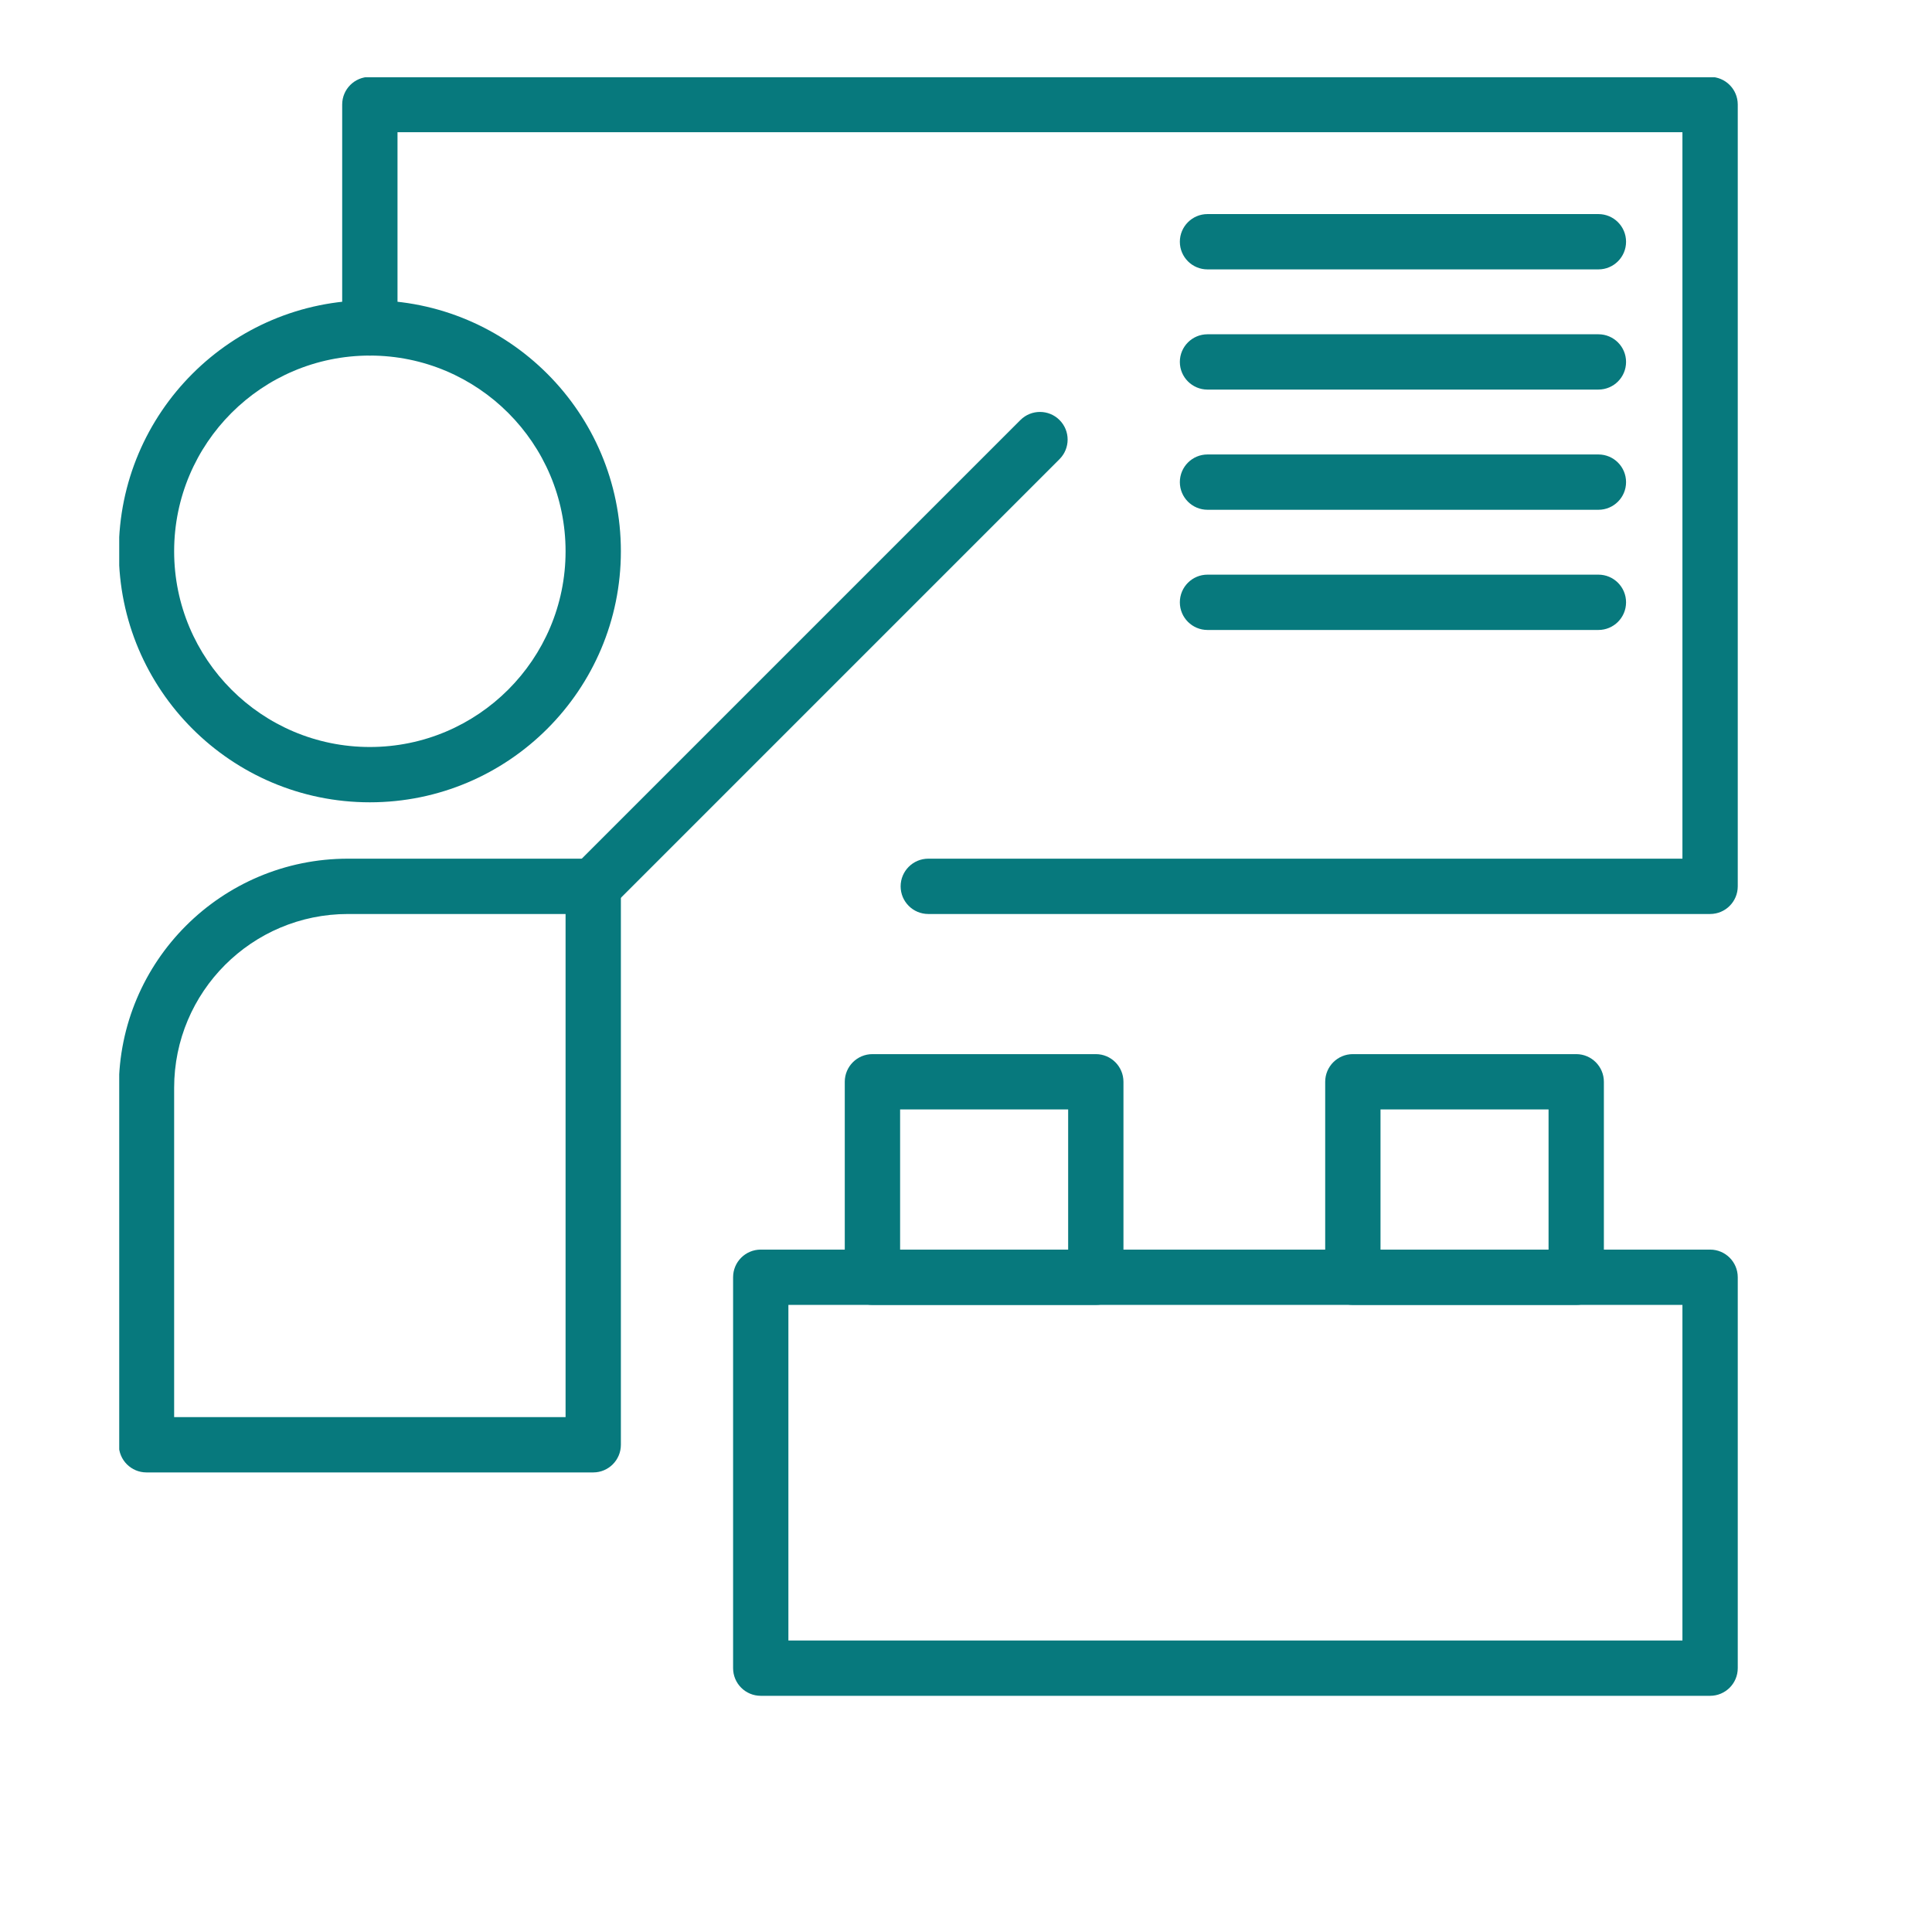
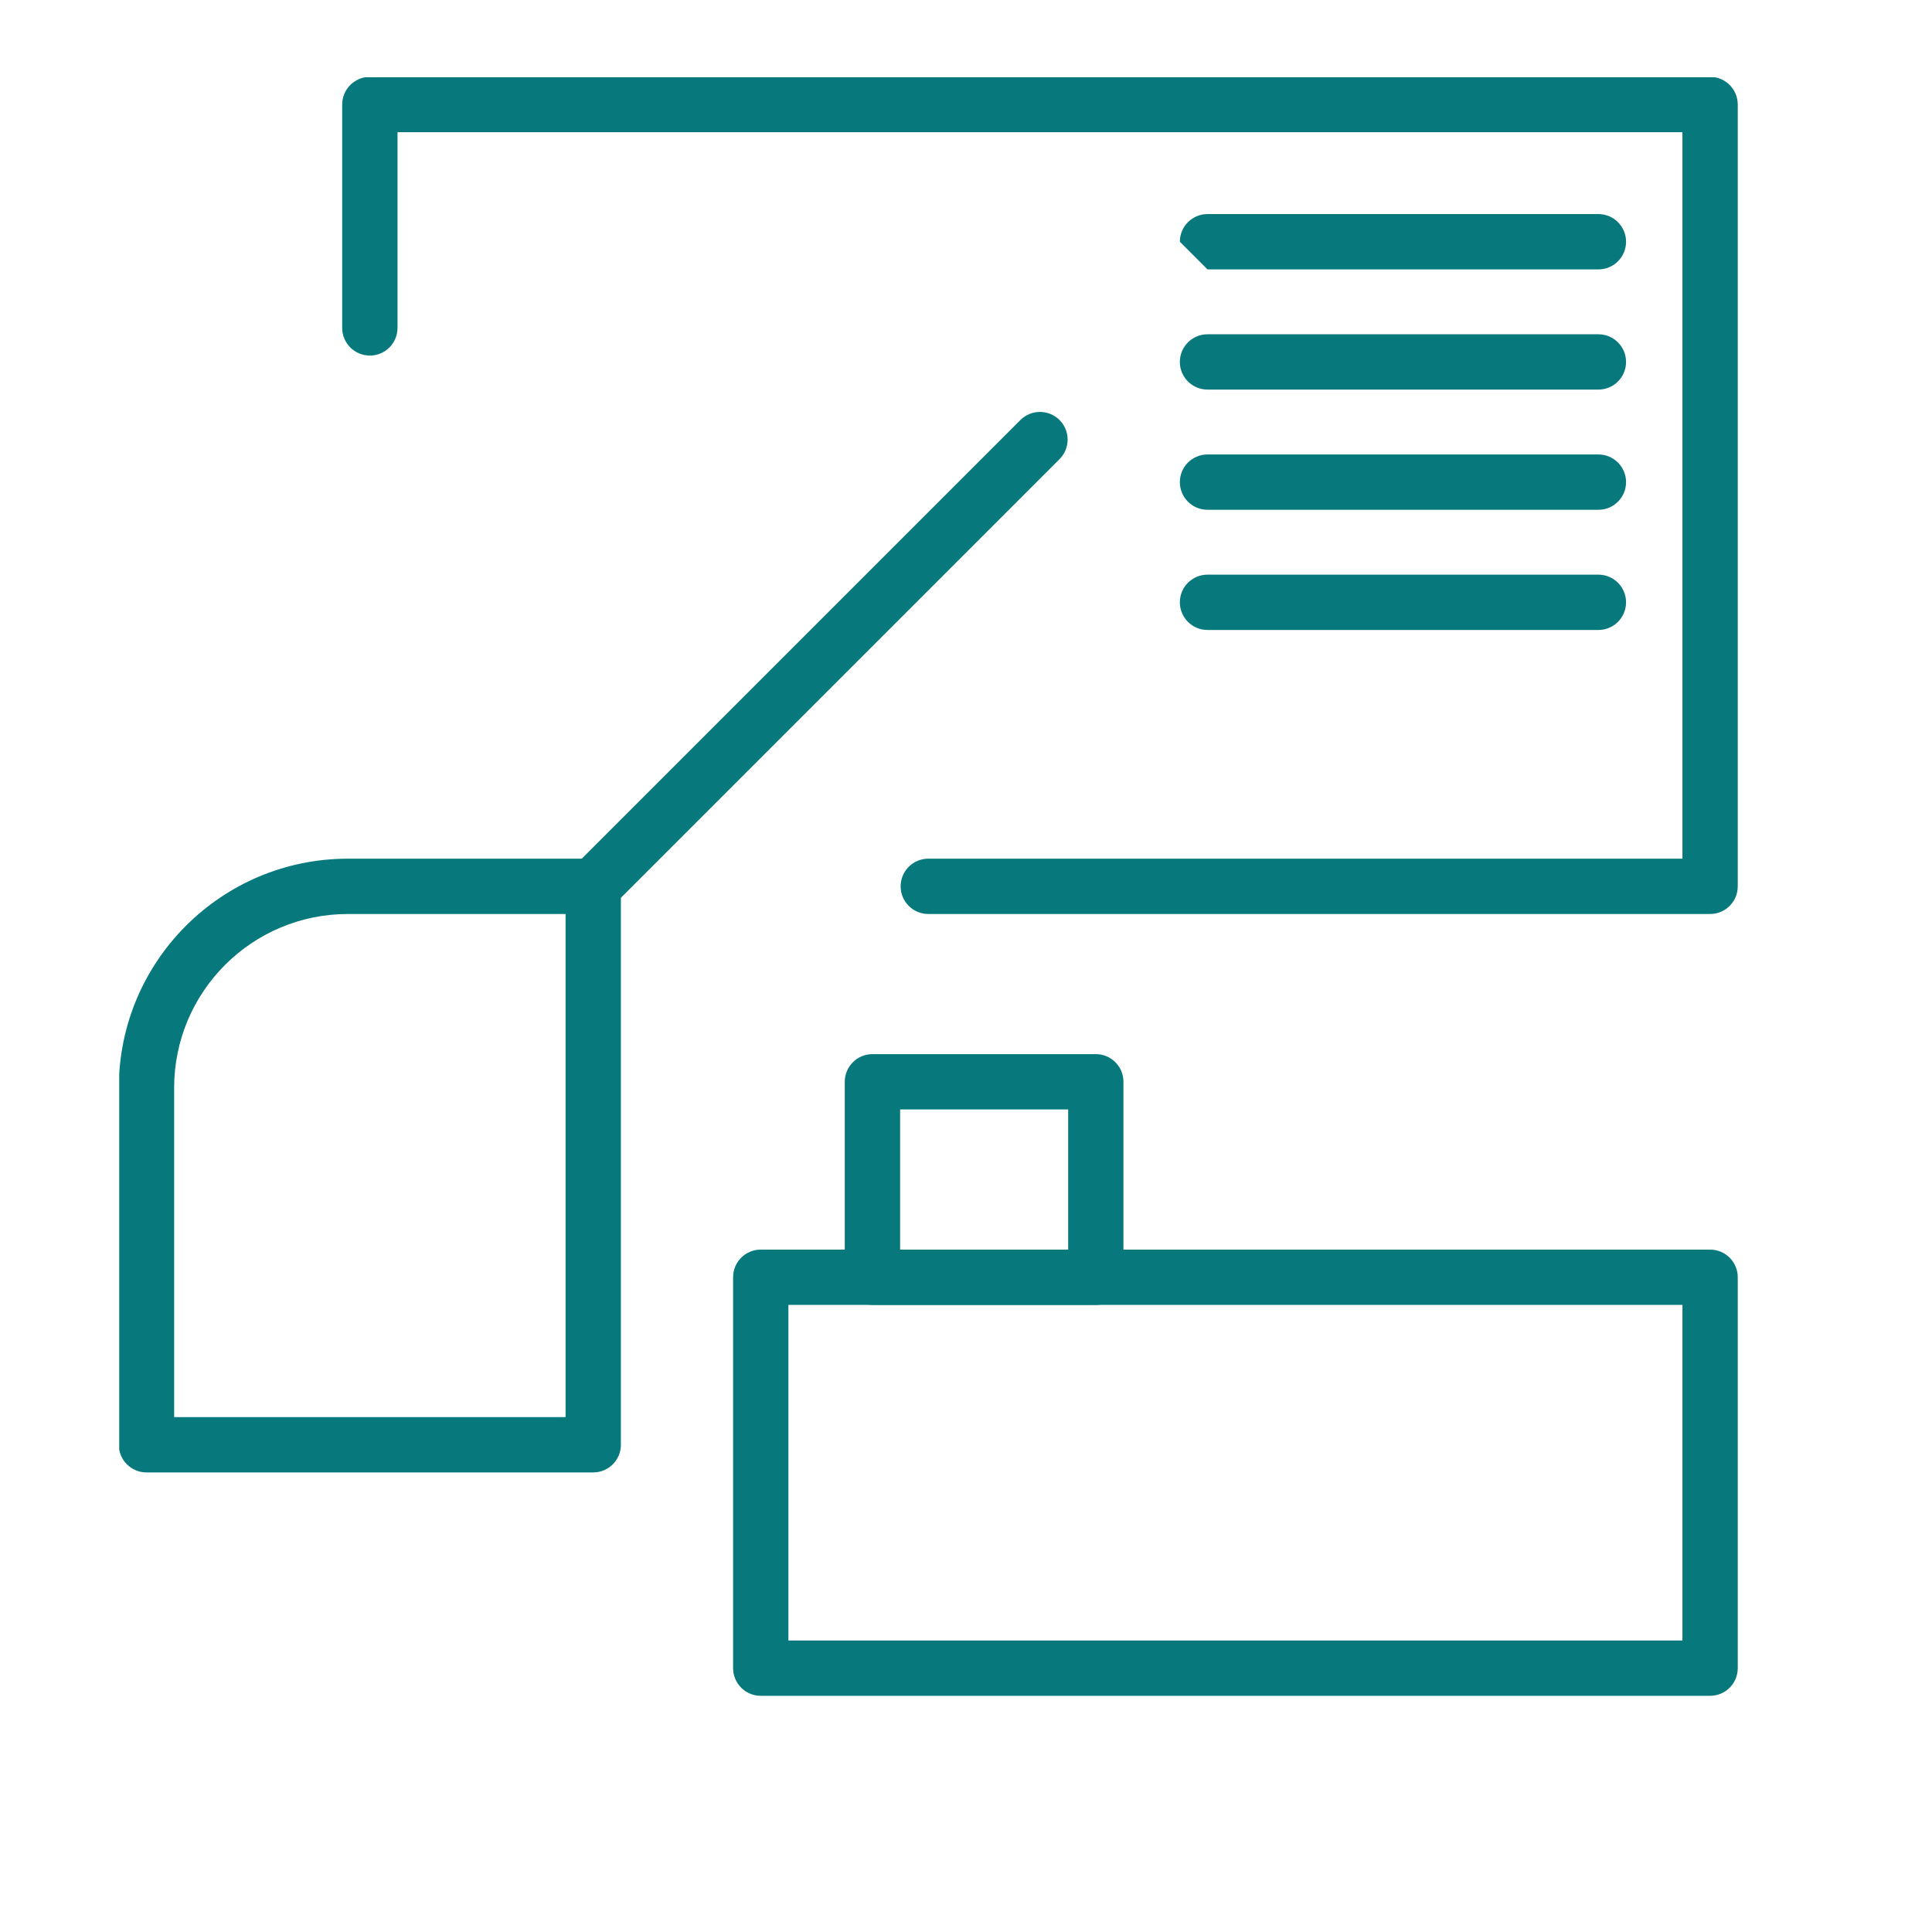
<svg xmlns="http://www.w3.org/2000/svg" width="500" zoomAndPan="magnify" viewBox="0 0 375 375" height="500" preserveAspectRatio="xMidYMid meet" version="1.0">
  <defs>
    <clipPath id="id1">
      <path d="M 142 242 L 337.391 242 L 337.391 329.25 L 142 329.25 Z M 142 242 " clip-rule="nonzero" />
    </clipPath>
    <clipPath id="id2">
      <path d="M 23.141 166 L 121 166 L 121 286 L 23.141 286 Z M 23.141 166 " clip-rule="nonzero" />
    </clipPath>
    <clipPath id="id3">
      <path d="M 66 15 L 337.391 15 L 337.391 178 L 66 178 Z M 66 15 " clip-rule="nonzero" />
    </clipPath>
    <clipPath id="id4">
-       <path d="M 23.141 58 L 121 58 L 121 156 L 23.141 156 Z M 23.141 58 " clip-rule="nonzero" />
-     </clipPath>
+       </clipPath>
  </defs>
-   <path fill="#07797d" d="M 234.375 52.289 L 310.25 52.289 C 313.215 52.289 315.617 49.887 315.617 46.922 C 315.617 43.957 313.215 41.551 310.25 41.551 L 234.375 41.551 C 231.414 41.551 229.008 43.957 229.008 46.922 C 229.008 49.887 231.414 52.289 234.375 52.289 Z M 234.375 52.289 " fill-opacity="1" fill-rule="evenodd" />
+   <path fill="#07797d" d="M 234.375 52.289 L 310.25 52.289 C 313.215 52.289 315.617 49.887 315.617 46.922 C 315.617 43.957 313.215 41.551 310.25 41.551 L 234.375 41.551 C 231.414 41.551 229.008 43.957 229.008 46.922 Z M 234.375 52.289 " fill-opacity="1" fill-rule="evenodd" />
  <path fill="#07797d" d="M 234.375 75.617 L 310.25 75.617 C 313.215 75.617 315.617 73.215 315.617 70.25 C 315.617 67.289 313.215 64.883 310.25 64.883 L 234.375 64.883 C 231.414 64.883 229.008 67.289 229.008 70.25 C 229.008 73.215 231.414 75.617 234.375 75.617 Z M 234.375 75.617 " fill-opacity="1" fill-rule="evenodd" />
  <path fill="#07797d" d="M 234.375 98.949 L 310.25 98.949 C 313.215 98.949 315.617 96.543 315.617 93.582 C 315.617 90.617 313.215 88.211 310.25 88.211 L 234.375 88.211 C 231.414 88.211 229.008 90.617 229.008 93.582 C 229.008 96.543 231.414 98.949 234.375 98.949 Z M 234.375 98.949 " fill-opacity="1" fill-rule="evenodd" />
  <path fill="#07797d" d="M 234.375 122.277 L 310.25 122.277 C 313.215 122.277 315.617 119.875 315.617 116.91 C 315.617 113.945 313.215 111.539 310.25 111.539 L 234.375 111.539 C 231.414 111.539 229.008 113.945 229.008 116.91 C 229.008 119.875 231.414 122.277 234.375 122.277 Z M 234.375 122.277 " fill-opacity="1" fill-rule="evenodd" />
  <g clip-path="url(#id1)">
    <path fill="#07797d" d="M 337.297 247.91 C 337.297 244.949 334.895 242.547 331.93 242.547 L 147.664 242.547 C 144.695 242.547 142.293 244.949 142.293 247.91 L 142.293 323.785 C 142.293 326.754 144.695 329.156 147.664 329.156 L 331.93 329.156 C 334.895 329.156 337.297 326.754 337.297 323.785 Z M 153.027 253.281 L 153.027 318.418 L 326.559 318.418 L 326.559 253.281 Z M 153.027 253.281 " fill-opacity="1" fill-rule="evenodd" />
  </g>
  <path fill="#07797d" d="M 218.062 209.977 C 218.062 207.012 215.66 204.605 212.699 204.605 L 169.34 204.605 C 166.375 204.605 163.969 207.012 163.969 209.977 L 163.969 247.91 C 163.969 250.879 166.375 253.281 169.34 253.281 L 212.699 253.281 C 215.66 253.281 218.062 250.879 218.062 247.91 Z M 174.711 215.344 L 174.711 242.547 L 207.328 242.547 L 207.328 215.344 Z M 174.711 215.344 " fill-opacity="1" fill-rule="evenodd" />
-   <path fill="#07797d" d="M 311.312 209.977 C 311.312 207.012 308.906 204.605 305.945 204.605 L 262.586 204.605 C 259.621 204.605 257.219 207.012 257.219 209.977 L 257.219 247.91 C 257.219 250.879 259.621 253.281 262.586 253.281 L 305.945 253.281 C 308.906 253.281 311.312 250.879 311.312 247.91 Z M 267.957 215.344 L 267.957 242.547 L 300.574 242.547 L 300.574 215.344 Z M 267.957 215.344 " fill-opacity="1" fill-rule="evenodd" />
  <g clip-path="url(#id2)">
    <path fill="#07797d" d="M 120.512 172.039 C 120.512 169.074 118.109 166.668 115.145 166.668 L 67.539 166.668 C 42.977 166.668 23.062 186.582 23.062 211.148 C 23.062 242.199 23.062 280.43 23.062 280.43 C 23.062 283.395 25.465 285.797 28.43 285.797 L 115.145 285.797 C 118.109 285.797 120.512 283.395 120.512 280.43 Z M 109.777 177.406 L 67.539 177.406 C 48.906 177.406 33.801 192.512 33.801 211.148 L 33.801 275.062 L 109.777 275.062 Z M 109.777 177.406 " fill-opacity="1" fill-rule="evenodd" />
  </g>
  <g clip-path="url(#id3)">
    <path fill="#07797d" d="M 77.156 25.656 L 77.156 63.645 C 77.156 66.609 74.75 69.016 71.789 69.016 C 68.824 69.016 66.418 66.609 66.418 63.645 L 66.418 20.289 C 66.418 17.324 68.82 14.922 71.789 14.922 L 331.93 14.922 C 334.895 14.922 337.297 17.324 337.297 20.289 L 337.297 172.039 C 337.297 175.004 334.895 177.406 331.93 177.406 L 180.18 177.406 C 177.219 177.406 174.812 175.004 174.812 172.039 C 174.812 169.074 177.219 166.668 180.18 166.668 L 326.559 166.668 L 326.559 25.656 Z M 77.156 25.656 " fill-opacity="1" fill-rule="evenodd" />
  </g>
  <g clip-path="url(#id4)">
    <path fill="#07797d" d="M 71.789 58.277 C 44.895 58.277 23.062 80.109 23.062 107.004 C 23.062 133.895 44.895 155.727 71.789 155.727 C 98.68 155.727 120.512 133.895 120.512 107.004 C 120.512 80.109 98.68 58.277 71.789 58.277 Z M 71.789 69.016 C 92.754 69.016 109.777 86.035 109.777 107.004 C 109.777 127.969 92.754 144.992 71.789 144.992 C 50.82 144.992 33.801 127.969 33.801 107.004 C 33.801 86.035 50.82 69.016 71.789 69.016 Z M 71.789 69.016 " fill-opacity="1" fill-rule="evenodd" />
  </g>
  <path fill="#07797d" d="M 118.941 175.836 L 205.652 89.121 C 207.75 87.023 207.75 83.621 205.652 81.527 C 203.559 79.434 200.156 79.434 198.062 81.527 L 111.348 168.242 C 109.254 170.336 109.254 173.742 111.348 175.836 C 113.445 177.93 116.848 177.93 118.941 175.836 Z M 118.941 175.836 " fill-opacity="1" fill-rule="evenodd" />
</svg>